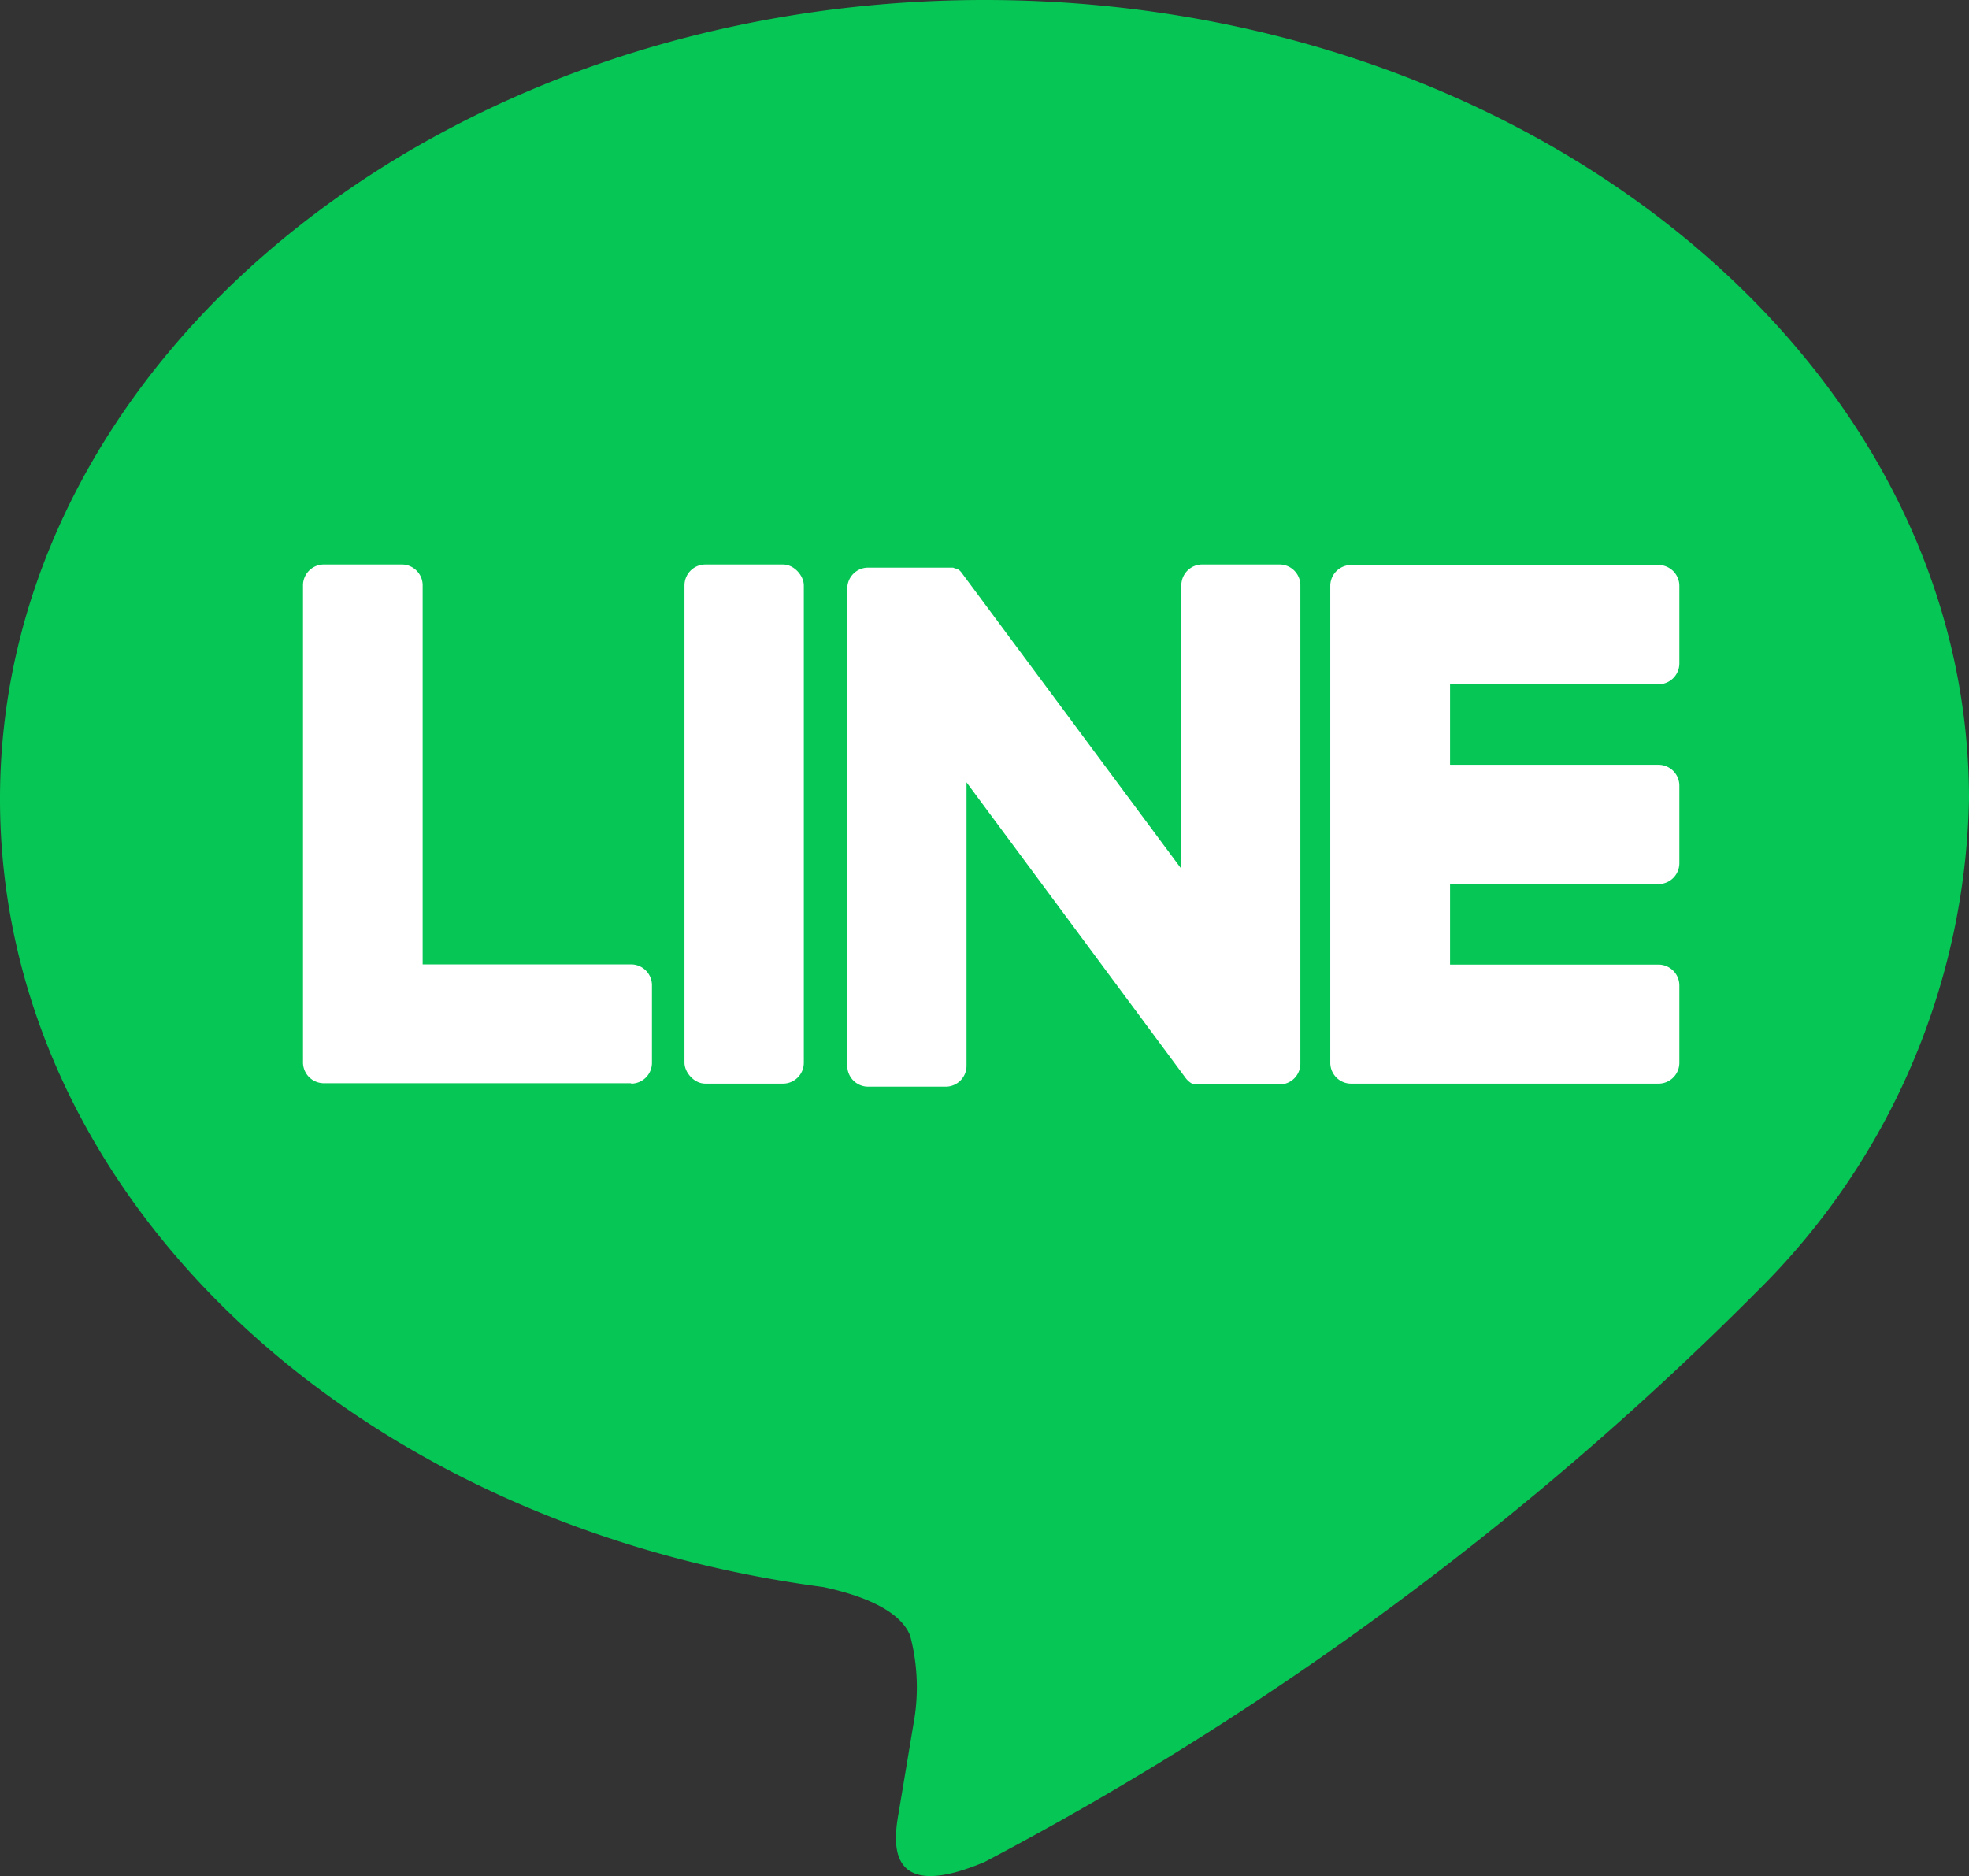
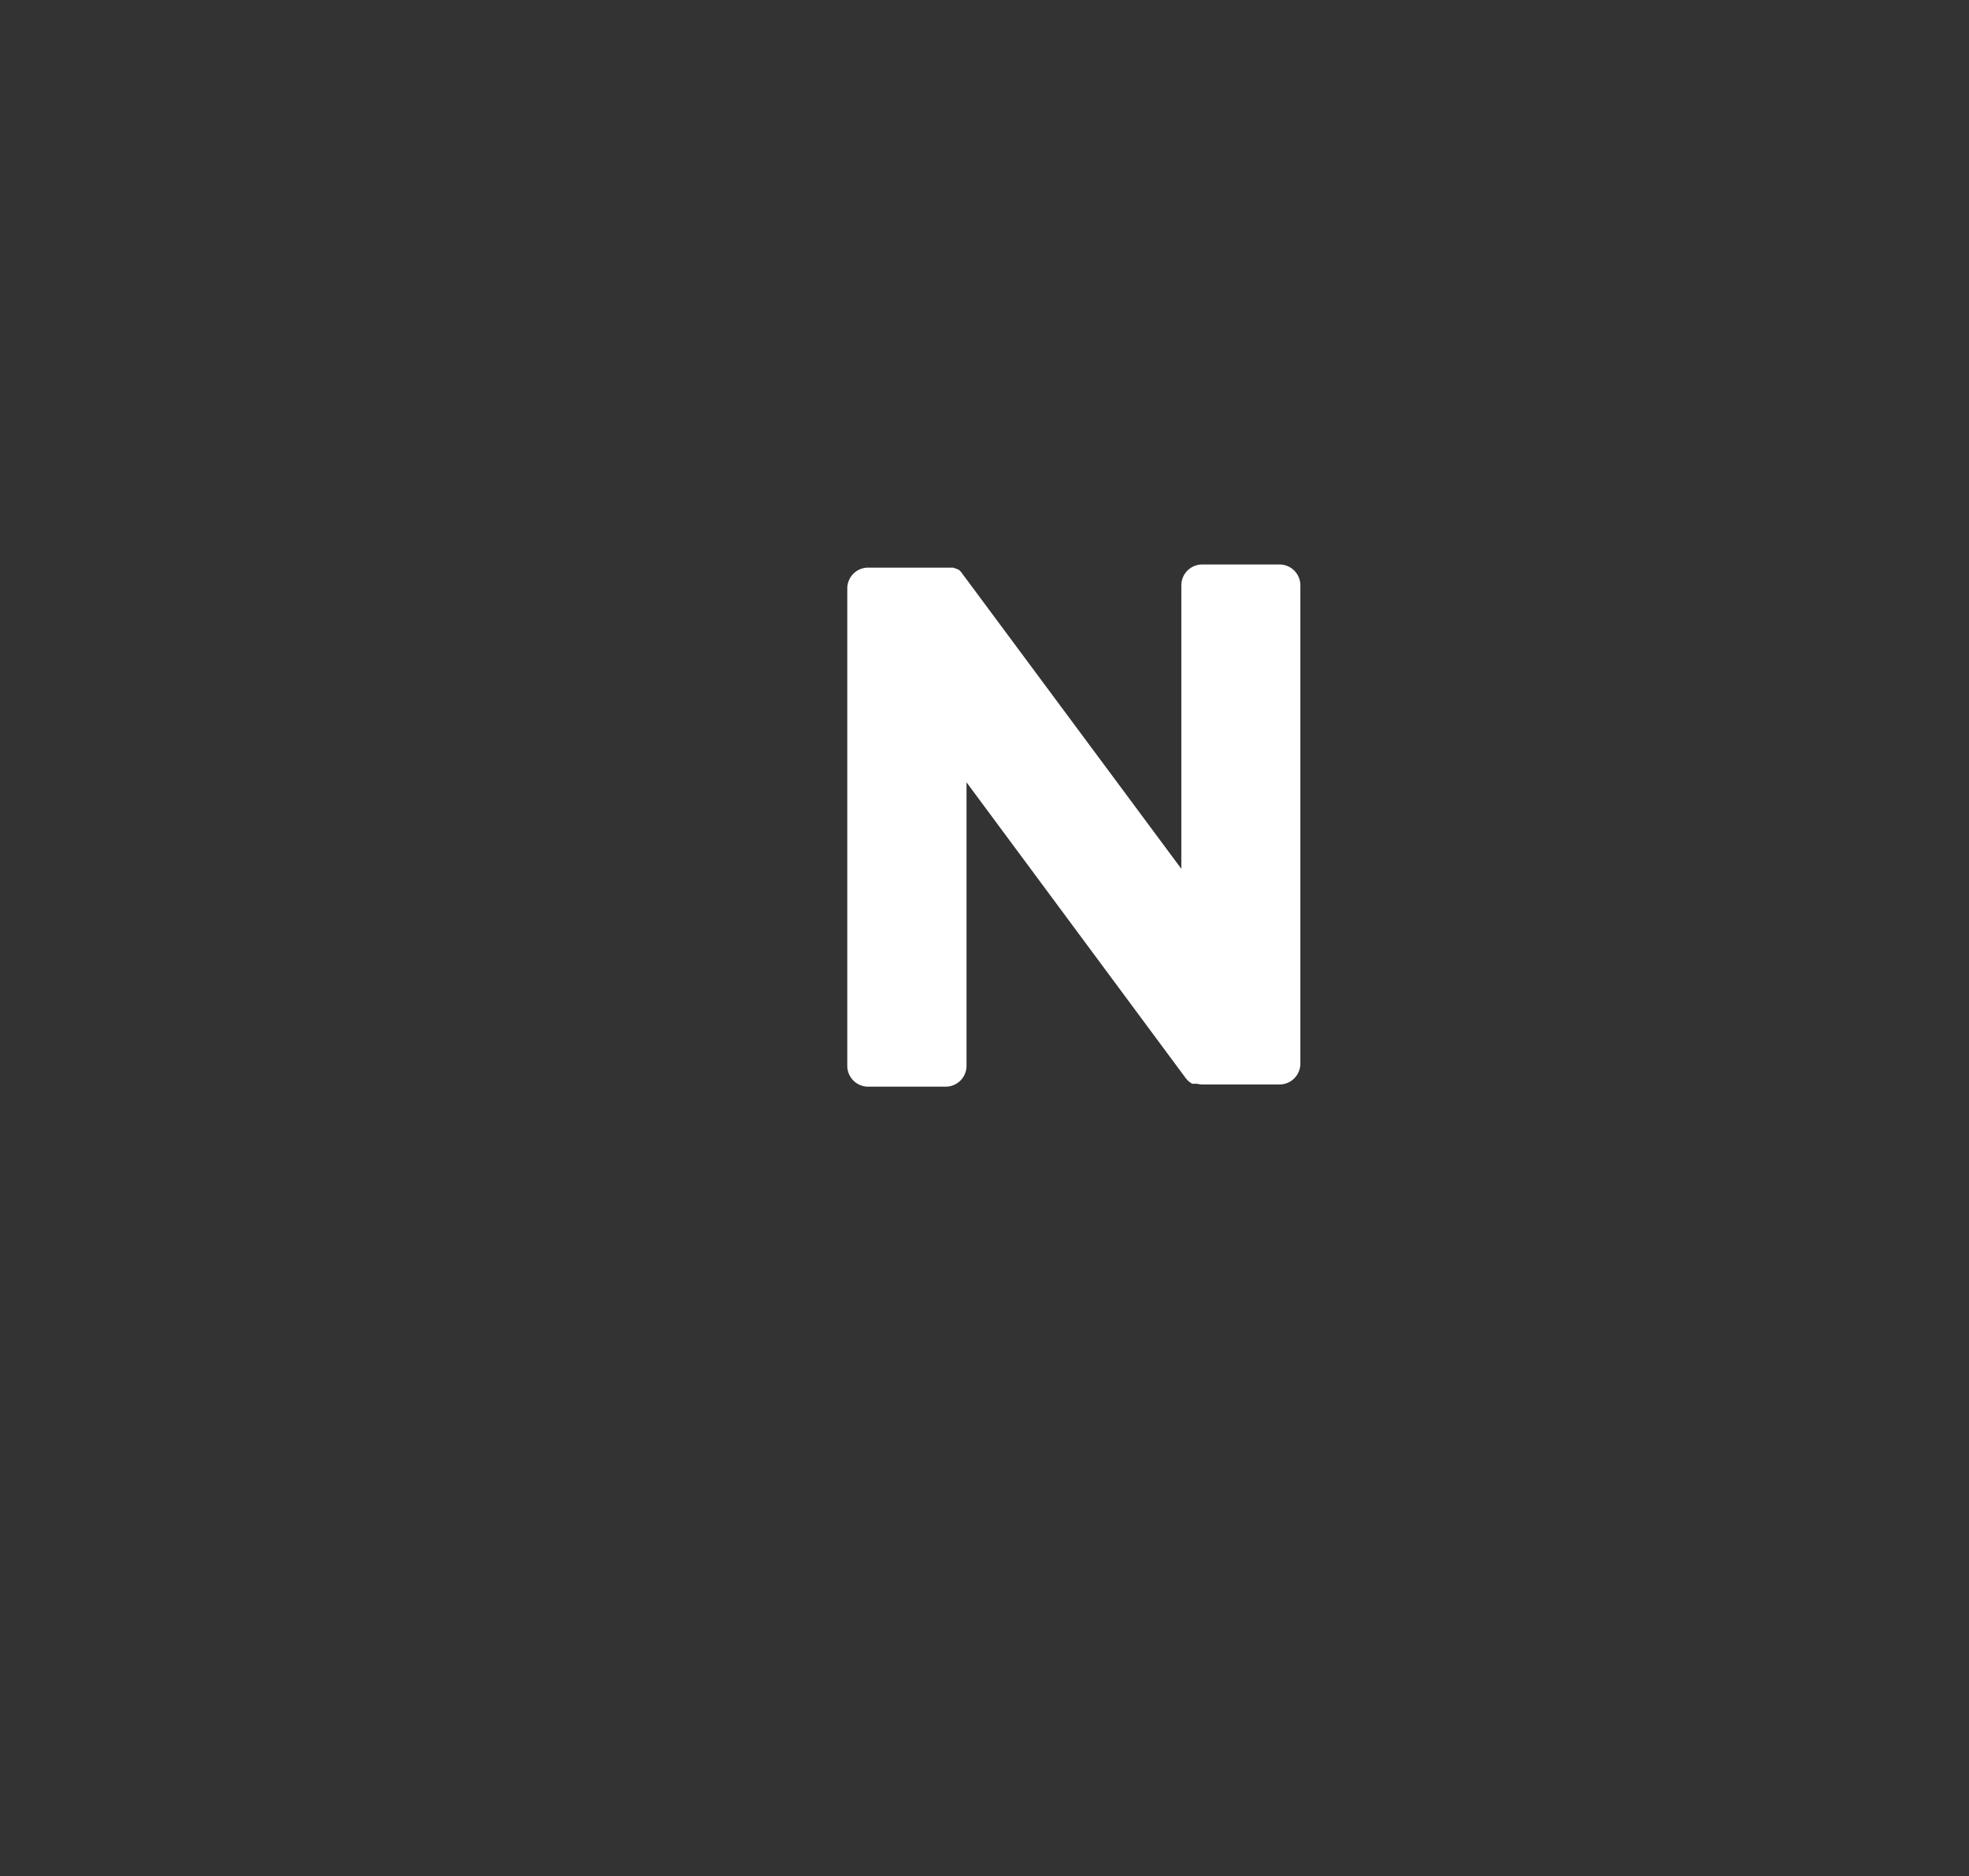
<svg xmlns="http://www.w3.org/2000/svg" width="18.891" height="18">
  <rect width="100%" height="100%" fill="#333333" stroke="none" />
  <g data-name="グループ 792">
    <g data-name="グループ 99">
-       <path data-name="パス 7" d="M18.891 7.665C18.891 3.439 14.654 0 9.446 0S0 3.439 0 7.665c0 3.789 3.36 6.963 7.9 7.562.308.066.726.2.832.466a1.941 1.941 0 01.031.854l-.135.809c-.041.239-.19.934.818.509a30.5 30.5 0 007.421-5.484 6.82 6.82 0 002.024-4.716z" fill="#06c755" />
      <g data-name="グループ 96" transform="translate(2.906 5.416)" fill="#fff">
-         <path data-name="パス 8" d="M13.006 4.981h-2.949a.2.2 0 01-.2-.2V.205a.2.2 0 01.2-.2h2.949a.2.2 0 01.2.2v.744a.2.2 0 01-.2.2h-2v.773h2a.2.2 0 01.2.2v.744a.2.2 0 01-.2.2h-2v.773h2a.2.2 0 01.2.2v.744a.2.2 0 01-.2.198z" />
-         <path data-name="パス 9" d="M3.149 4.981a.2.2 0 00.2-.2v-.744a.2.2 0 00-.2-.2h-2V.2a.2.2 0 00-.2-.2H.201a.2.2 0 00-.2.2v4.577a.2.2 0 00.2.2H3.15z" />
-         <rect data-name="長方形 36" width="1.145" height="4.981" rx=".2" transform="translate(3.661)" />
        <path data-name="パス 10" d="M9.372 0h-.744a.2.2 0 00-.2.2v2.72L6.328.09a.207.207 0 00-.016-.021L6.3.057 6.289.048h-.005L6.273.041h-.006L6.256.035H6.25L6.238.03h-.815a.2.2 0 00-.2.2v4.58a.2.2 0 00.2.2h.744a.2.2 0 00.2-.2V2.09l2.1 2.834a.2.2 0 00.052.05l.013.008h.046a.2.2 0 00.052.007h.74a.2.2 0 00.2-.2V.2a.2.2 0 00-.198-.2z" />
      </g>
    </g>
  </g>
</svg>